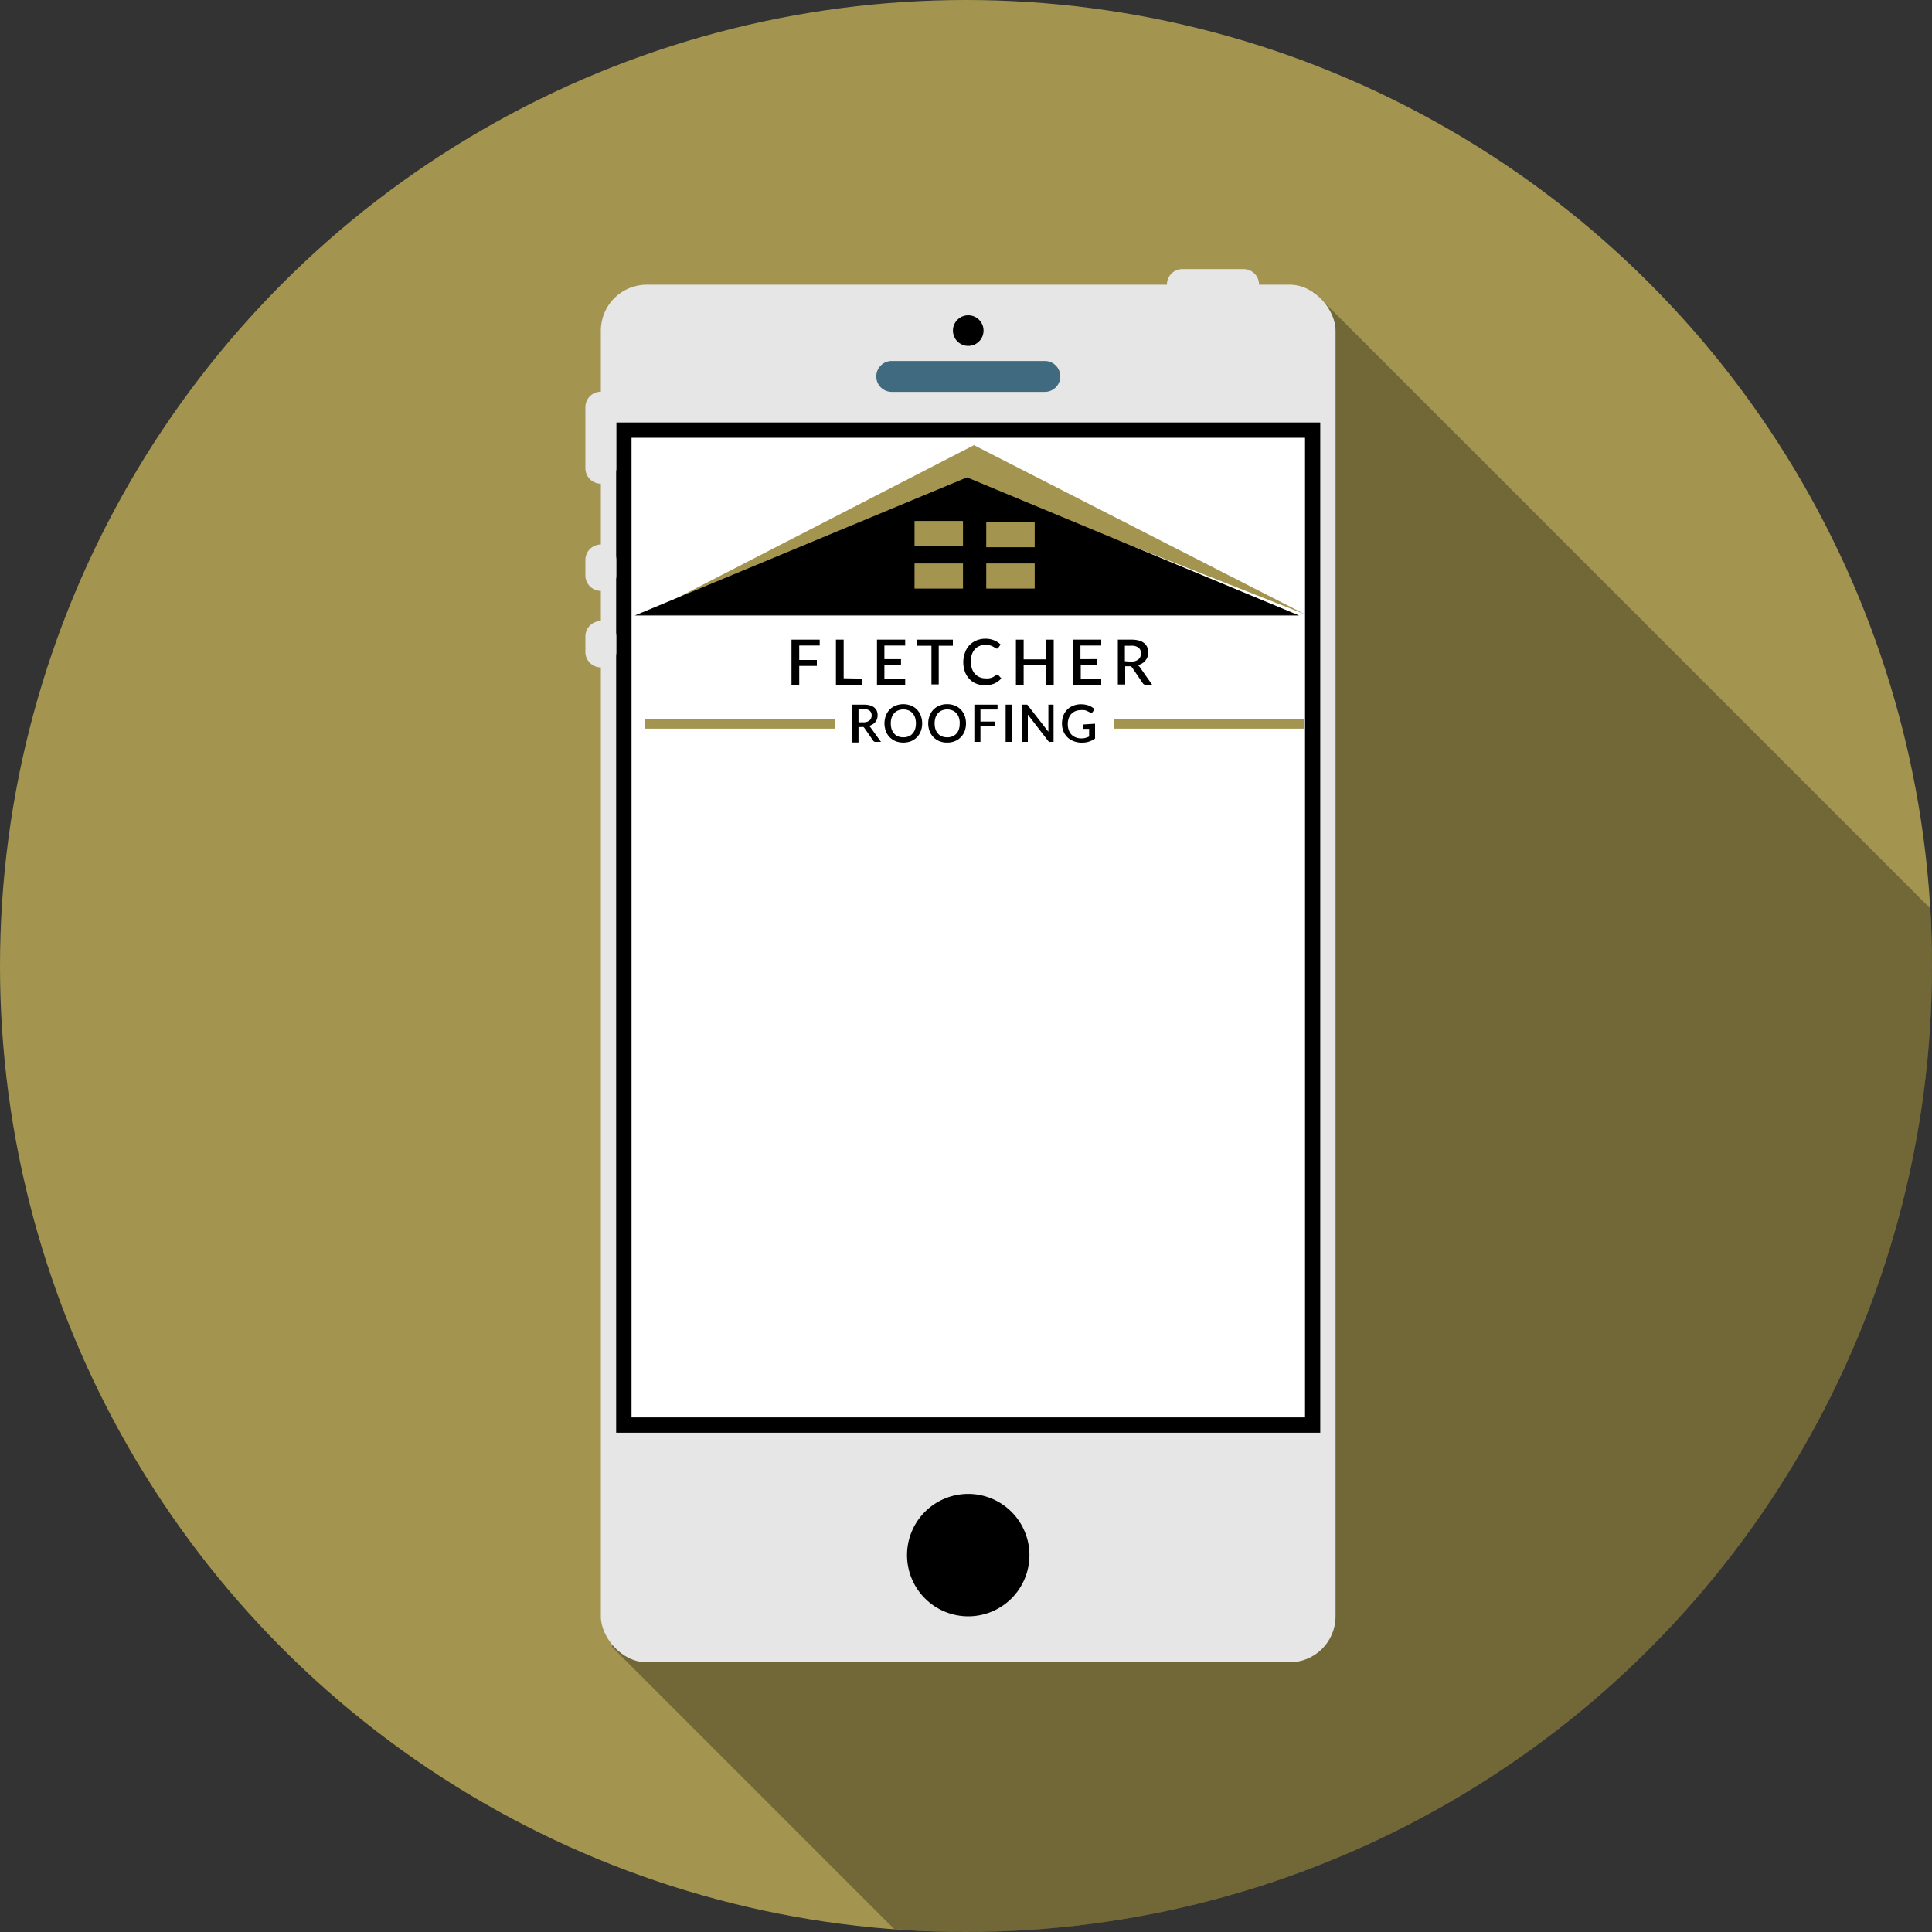
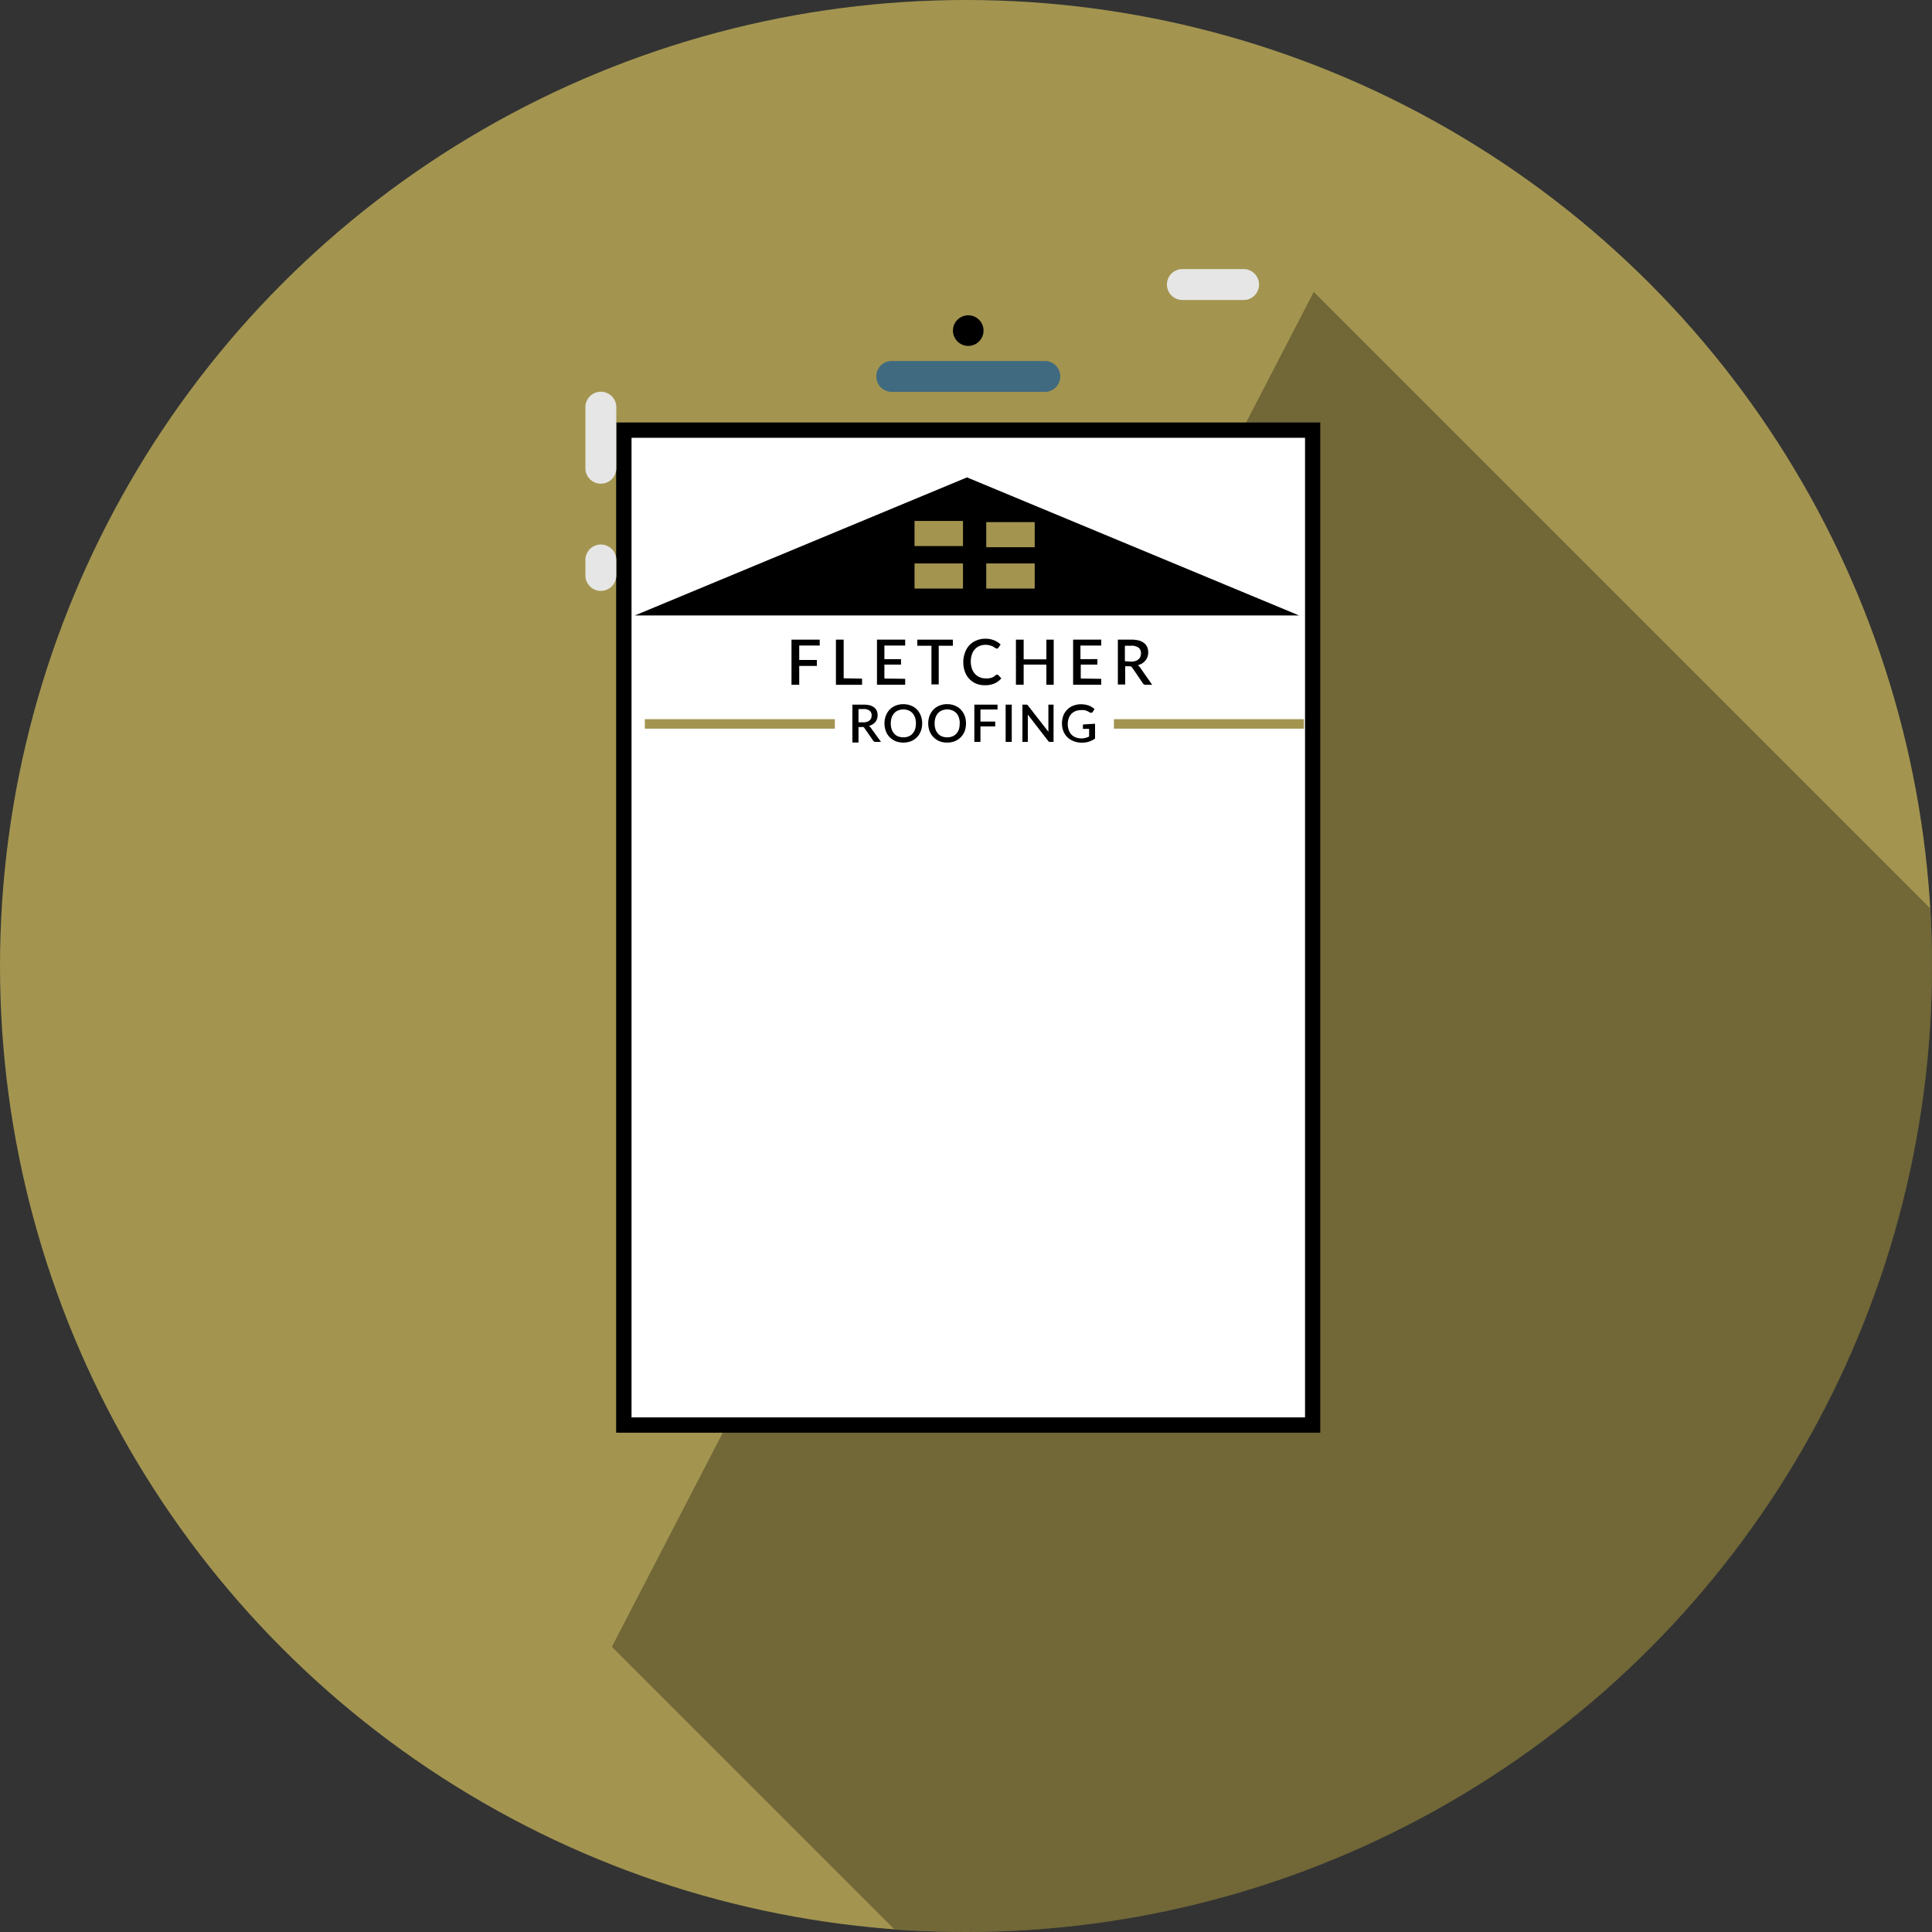
<svg xmlns="http://www.w3.org/2000/svg" viewBox="0 0 250 250">
  <rect x="0" y="0" width="250" height="250" fill="#333333" stroke="none" />
  <defs>
    <style>.cls-1{fill:#a39550;}.cls-2{opacity:0.31;isolation:isolate;}.cls-3{fill:#e6e6e6;}.cls-4{fill:#fff;}.cls-5{fill:#406a80;}.cls-6{stroke:#000;stroke-miterlimit:10;stroke-width:0.12px;}</style>
  </defs>
  <title>Graham-Bliss-Mobile-Icon</title>
  <g id="Layer_1" data-name="Layer 1">
    <g id="Layer_1-2" data-name="Layer 1">
      <g id="Layer_3" data-name="Layer 3">
        <circle class="cls-1" cx="125" cy="125" r="125" />
        <path class="cls-2" d="M250,125c0-2.51-.1-5-.24-7.46L170,37.77,79.18,213.09l36.53,36.53c3.07.23,6.17.38,9.3.38A125,125,0,0,0,250,125Z" />
-         <rect class="cls-3" x="77.75" y="36.84" width="95.07" height="178.26" rx="5.94" ry="5.94" />
        <rect x="79.73" y="54.67" width="91.11" height="130.72" />
        <rect class="cls-4" x="81.72" y="56.65" width="87.15" height="126.76" />
        <circle cx="125.29" cy="42.78" r="1.98" />
        <path class="cls-5" d="M135.19,50.71h-19.8a2,2,0,0,1,0-4H135.2a2,2,0,0,1,0,4Z" />
        <path class="cls-3" d="M160.94,38.82H153a2,2,0,0,1,0-4h7.92a2,2,0,0,1,0,4Z" />
        <path class="cls-3" d="M77.75,62.59a2,2,0,0,1-2-2v-7.9a2,2,0,0,1,4,0v7.92A2,2,0,0,1,77.75,62.59Z" />
        <path class="cls-3" d="M77.75,76.46a2,2,0,0,1-2-2v-2a2,2,0,1,1,4,0v2A2,2,0,0,1,77.75,76.46Z" />
-         <path class="cls-3" d="M77.75,86.36a2,2,0,0,1-2-2v-2a2,2,0,0,1,4,0v2A2,2,0,0,1,77.75,86.36Z" />
-         <path d="M125.29,193.31a7.92,7.92,0,1,0,7.92,7.92,7.93,7.93,0,0,0-7.92-7.92Z" />
      </g>
    </g>
  </g>
  <g id="Layer_2" data-name="Layer 2">
-     <polygon class="cls-1" points="168.87 79.49 126.03 62.58 83.33 79.58 126.08 57.58 126.1 57.64 168.87 79.49" />
    <polygon class="cls-6" points="125.13 61.84 82.45 79.58 167.8 79.58 125.13 61.84" />
    <rect class="cls-1" x="118.34" y="72.91" width="6.27" height="3.25" />
    <rect class="cls-1" x="127.62" y="72.91" width="6.27" height="3.25" />
    <rect class="cls-1" x="127.62" y="67.56" width="6.27" height="3.25" />
    <rect class="cls-1" x="118.34" y="67.41" width="6.27" height="3.25" />
    <path d="M103.42,83.53V85.4h2.28v.77h-2.28v2.44h-1V82.77h3.65v.76Z" />
    <path d="M111.55,87.81v.8h-3.38V82.77h1v5Z" />
    <path d="M117.13,87.84v.77h-3.65V82.77h3.65v.76h-2.69v1.76h2.15V86h-2.15v1.8Z" />
    <path d="M123.3,83.56h-1.83v5h-.94v-5H118.7v-.79h4.6Z" />
    <path d="M129.06,87.31a.18.18,0,0,1,.13.06l.38.41a2.52,2.52,0,0,1-.88.66,3.12,3.12,0,0,1-1.24.23,2.89,2.89,0,0,1-1.16-.22,2.51,2.51,0,0,1-.88-.62,2.67,2.67,0,0,1-.56-.94,3.55,3.55,0,0,1-.2-1.2,3.38,3.38,0,0,1,.21-1.21,2.72,2.72,0,0,1,.59-1,2.65,2.65,0,0,1,.91-.61,2.92,2.92,0,0,1,1.16-.22,2.8,2.8,0,0,1,1.12.21,2.63,2.63,0,0,1,.84.54l-.31.44a.3.3,0,0,1-.08.08.21.21,0,0,1-.12,0,.29.29,0,0,1-.18-.07l-.27-.17a2,2,0,0,0-.4-.16,2,2,0,0,0-.6-.08,1.92,1.92,0,0,0-.77.15,1.67,1.67,0,0,0-.6.42,2,2,0,0,0-.39.68,2.91,2.91,0,0,0-.14.92,2.65,2.65,0,0,0,.15.92,2,2,0,0,0,.4.68,1.81,1.81,0,0,0,.6.42,1.85,1.85,0,0,0,.74.15,2.94,2.94,0,0,0,.44,0l.35-.08a1.77,1.77,0,0,0,.31-.15,2.69,2.69,0,0,0,.28-.22A.25.25,0,0,1,129.06,87.31Z" />
    <path d="M136.35,82.77v5.84h-.95V86h-2.94v2.6h-1V82.77h1v2.55h2.94V82.77Z" />
    <path d="M142.5,87.84v.77h-3.64V82.77h3.64v.76h-2.69v1.76H142V86h-2.15v1.8Z" />
    <path d="M149.09,88.61h-.84a.4.4,0,0,1-.37-.2l-1.36-2a.4.4,0,0,0-.39-.2h-.53v2.36h-.95V82.77h1.72a3.65,3.65,0,0,1,1,.11,1.74,1.74,0,0,1,.68.34,1.35,1.35,0,0,1,.4.52,1.83,1.83,0,0,1,.13.68,1.69,1.69,0,0,1-.09.56,1.42,1.42,0,0,1-.27.48,1.54,1.54,0,0,1-.42.38,2.44,2.44,0,0,1-.57.24,1.07,1.07,0,0,1,.3.3Zm-2.75-3a1.93,1.93,0,0,0,.57-.07,1.25,1.25,0,0,0,.41-.23.78.78,0,0,0,.24-.33,1.08,1.08,0,0,0,.08-.44.88.88,0,0,0-.31-.73,1.51,1.51,0,0,0-1-.25h-.77v2Z" />
    <path d="M114,96h-.7a.33.33,0,0,1-.31-.16l-1.14-1.64a.46.46,0,0,0-.12-.12.5.5,0,0,0-.2,0h-.44v2h-.79V91.18h1.43a3.34,3.34,0,0,1,.83.09,1.69,1.69,0,0,1,.57.28,1.31,1.31,0,0,1,.33.44,1.43,1.43,0,0,1,.1.56,1.32,1.32,0,0,1-.29.87,1.34,1.34,0,0,1-.36.31,1.82,1.82,0,0,1-.47.21.85.85,0,0,1,.25.25Zm-2.29-2.53a1.33,1.33,0,0,0,.47-.07.85.85,0,0,0,.34-.18.69.69,0,0,0,.2-.28.87.87,0,0,0,.07-.37.76.76,0,0,0-.26-.61,1.27,1.27,0,0,0-.8-.21h-.64v1.72Z" />
    <path d="M119.33,93.61a2.73,2.73,0,0,1-.18,1,2.25,2.25,0,0,1-.49.78,2.33,2.33,0,0,1-.77.52,2.84,2.84,0,0,1-2,0,2.43,2.43,0,0,1-.77-.52,2.25,2.25,0,0,1-.49-.78,2.87,2.87,0,0,1,0-2,2.39,2.39,0,0,1,.49-.79,2.25,2.25,0,0,1,.77-.51,2.7,2.7,0,0,1,2,0,2.16,2.16,0,0,1,.77.51,2.39,2.39,0,0,1,.49.79A2.73,2.73,0,0,1,119.33,93.61Zm-.81,0a2.47,2.47,0,0,0-.11-.75,1.59,1.59,0,0,0-.33-.57,1.32,1.32,0,0,0-.51-.36,1.78,1.78,0,0,0-.67-.13,1.83,1.83,0,0,0-.68.13,1.32,1.32,0,0,0-.51.36,1.59,1.59,0,0,0-.33.57,2.19,2.19,0,0,0-.11.75,2.29,2.29,0,0,0,.11.76,1.63,1.63,0,0,0,.33.56,1.32,1.32,0,0,0,.51.36,1.83,1.83,0,0,0,.68.12,1.78,1.78,0,0,0,.67-.12,1.32,1.32,0,0,0,.51-.36,1.63,1.63,0,0,0,.33-.56A2.58,2.58,0,0,0,118.52,93.61Z" />
    <path d="M125,93.61a3,3,0,0,1-.17,1,2.43,2.43,0,0,1-.5.78,2.33,2.33,0,0,1-.77.52,2.64,2.64,0,0,1-1,.18,2.57,2.57,0,0,1-1-.18,2.33,2.33,0,0,1-.77-.52,2.27,2.27,0,0,1-.5-.78,2.87,2.87,0,0,1,0-2,2.41,2.41,0,0,1,.5-.79,2.16,2.16,0,0,1,.77-.51,2.4,2.4,0,0,1,1-.19,2.46,2.46,0,0,1,1,.19,2.16,2.16,0,0,1,.77.51,2.59,2.59,0,0,1,.5.79A3,3,0,0,1,125,93.61Zm-.81,0a2.19,2.19,0,0,0-.11-.75,1.57,1.57,0,0,0-.32-.57,1.43,1.43,0,0,0-.52-.36,1.78,1.78,0,0,0-.67-.13,1.87,1.87,0,0,0-.68.13,1.32,1.32,0,0,0-.51.36,1.59,1.59,0,0,0-.33.57,2.47,2.47,0,0,0-.11.75,2.58,2.58,0,0,0,.11.76,1.63,1.63,0,0,0,.33.56,1.32,1.32,0,0,0,.51.36,1.87,1.87,0,0,0,.68.12,1.78,1.78,0,0,0,.67-.12,1.43,1.43,0,0,0,.52-.36,1.61,1.61,0,0,0,.32-.56A2.29,2.29,0,0,0,124.18,93.61Z" />
    <path d="M126.87,91.81v1.56h1.91V94h-1.91v2h-.79V91.18h3v.63Z" />
    <path d="M130.92,96h-.79V91.18h.79Z" />
    <path d="M136.33,91.18V96h-.4a.38.38,0,0,1-.16,0,.53.53,0,0,1-.12-.1L133,92.47c0,.07,0,.13,0,.19s0,.13,0,.18V96h-.7V91.18h.5l.06,0,.06,0,.06.07,2.68,3.44c0-.07,0-.14,0-.21V91.18Z" />
    <path d="M141.7,93.65v1.92a2.83,2.83,0,0,1-1.69.53,2.8,2.8,0,0,1-1.07-.19,2.37,2.37,0,0,1-.82-.51,2.27,2.27,0,0,1-.52-.79,2.7,2.7,0,0,1-.18-1,3,3,0,0,1,.17-1,2.34,2.34,0,0,1,.51-.79,2.24,2.24,0,0,1,.79-.51,2.84,2.84,0,0,1,1-.18,3.13,3.13,0,0,1,1,.17,2.13,2.13,0,0,1,.4.2,2.18,2.18,0,0,1,.34.26l-.23.36a.2.2,0,0,1-.14.1.22.22,0,0,1-.18,0l-.21-.12-.25-.12a1.31,1.31,0,0,0-.33-.09,2.65,2.65,0,0,0-.44,0,1.88,1.88,0,0,0-.69.13,1.66,1.66,0,0,0-.53.36,1.63,1.63,0,0,0-.34.57,2.23,2.23,0,0,0-.12.75,2.13,2.13,0,0,0,.13.78,1.61,1.61,0,0,0,.35.58,1.5,1.5,0,0,0,.56.36,1.9,1.9,0,0,0,.73.13,1.7,1.7,0,0,0,.53-.07,2.54,2.54,0,0,0,.46-.17v-1h-.68a.21.21,0,0,1-.12,0,.15.15,0,0,1,0-.11v-.45Z" />
    <rect class="cls-1" x="83.44" y="93.06" width="24.59" height="1.23" />
    <rect class="cls-1" x="144.14" y="93.06" width="24.59" height="1.23" />
  </g>
</svg>